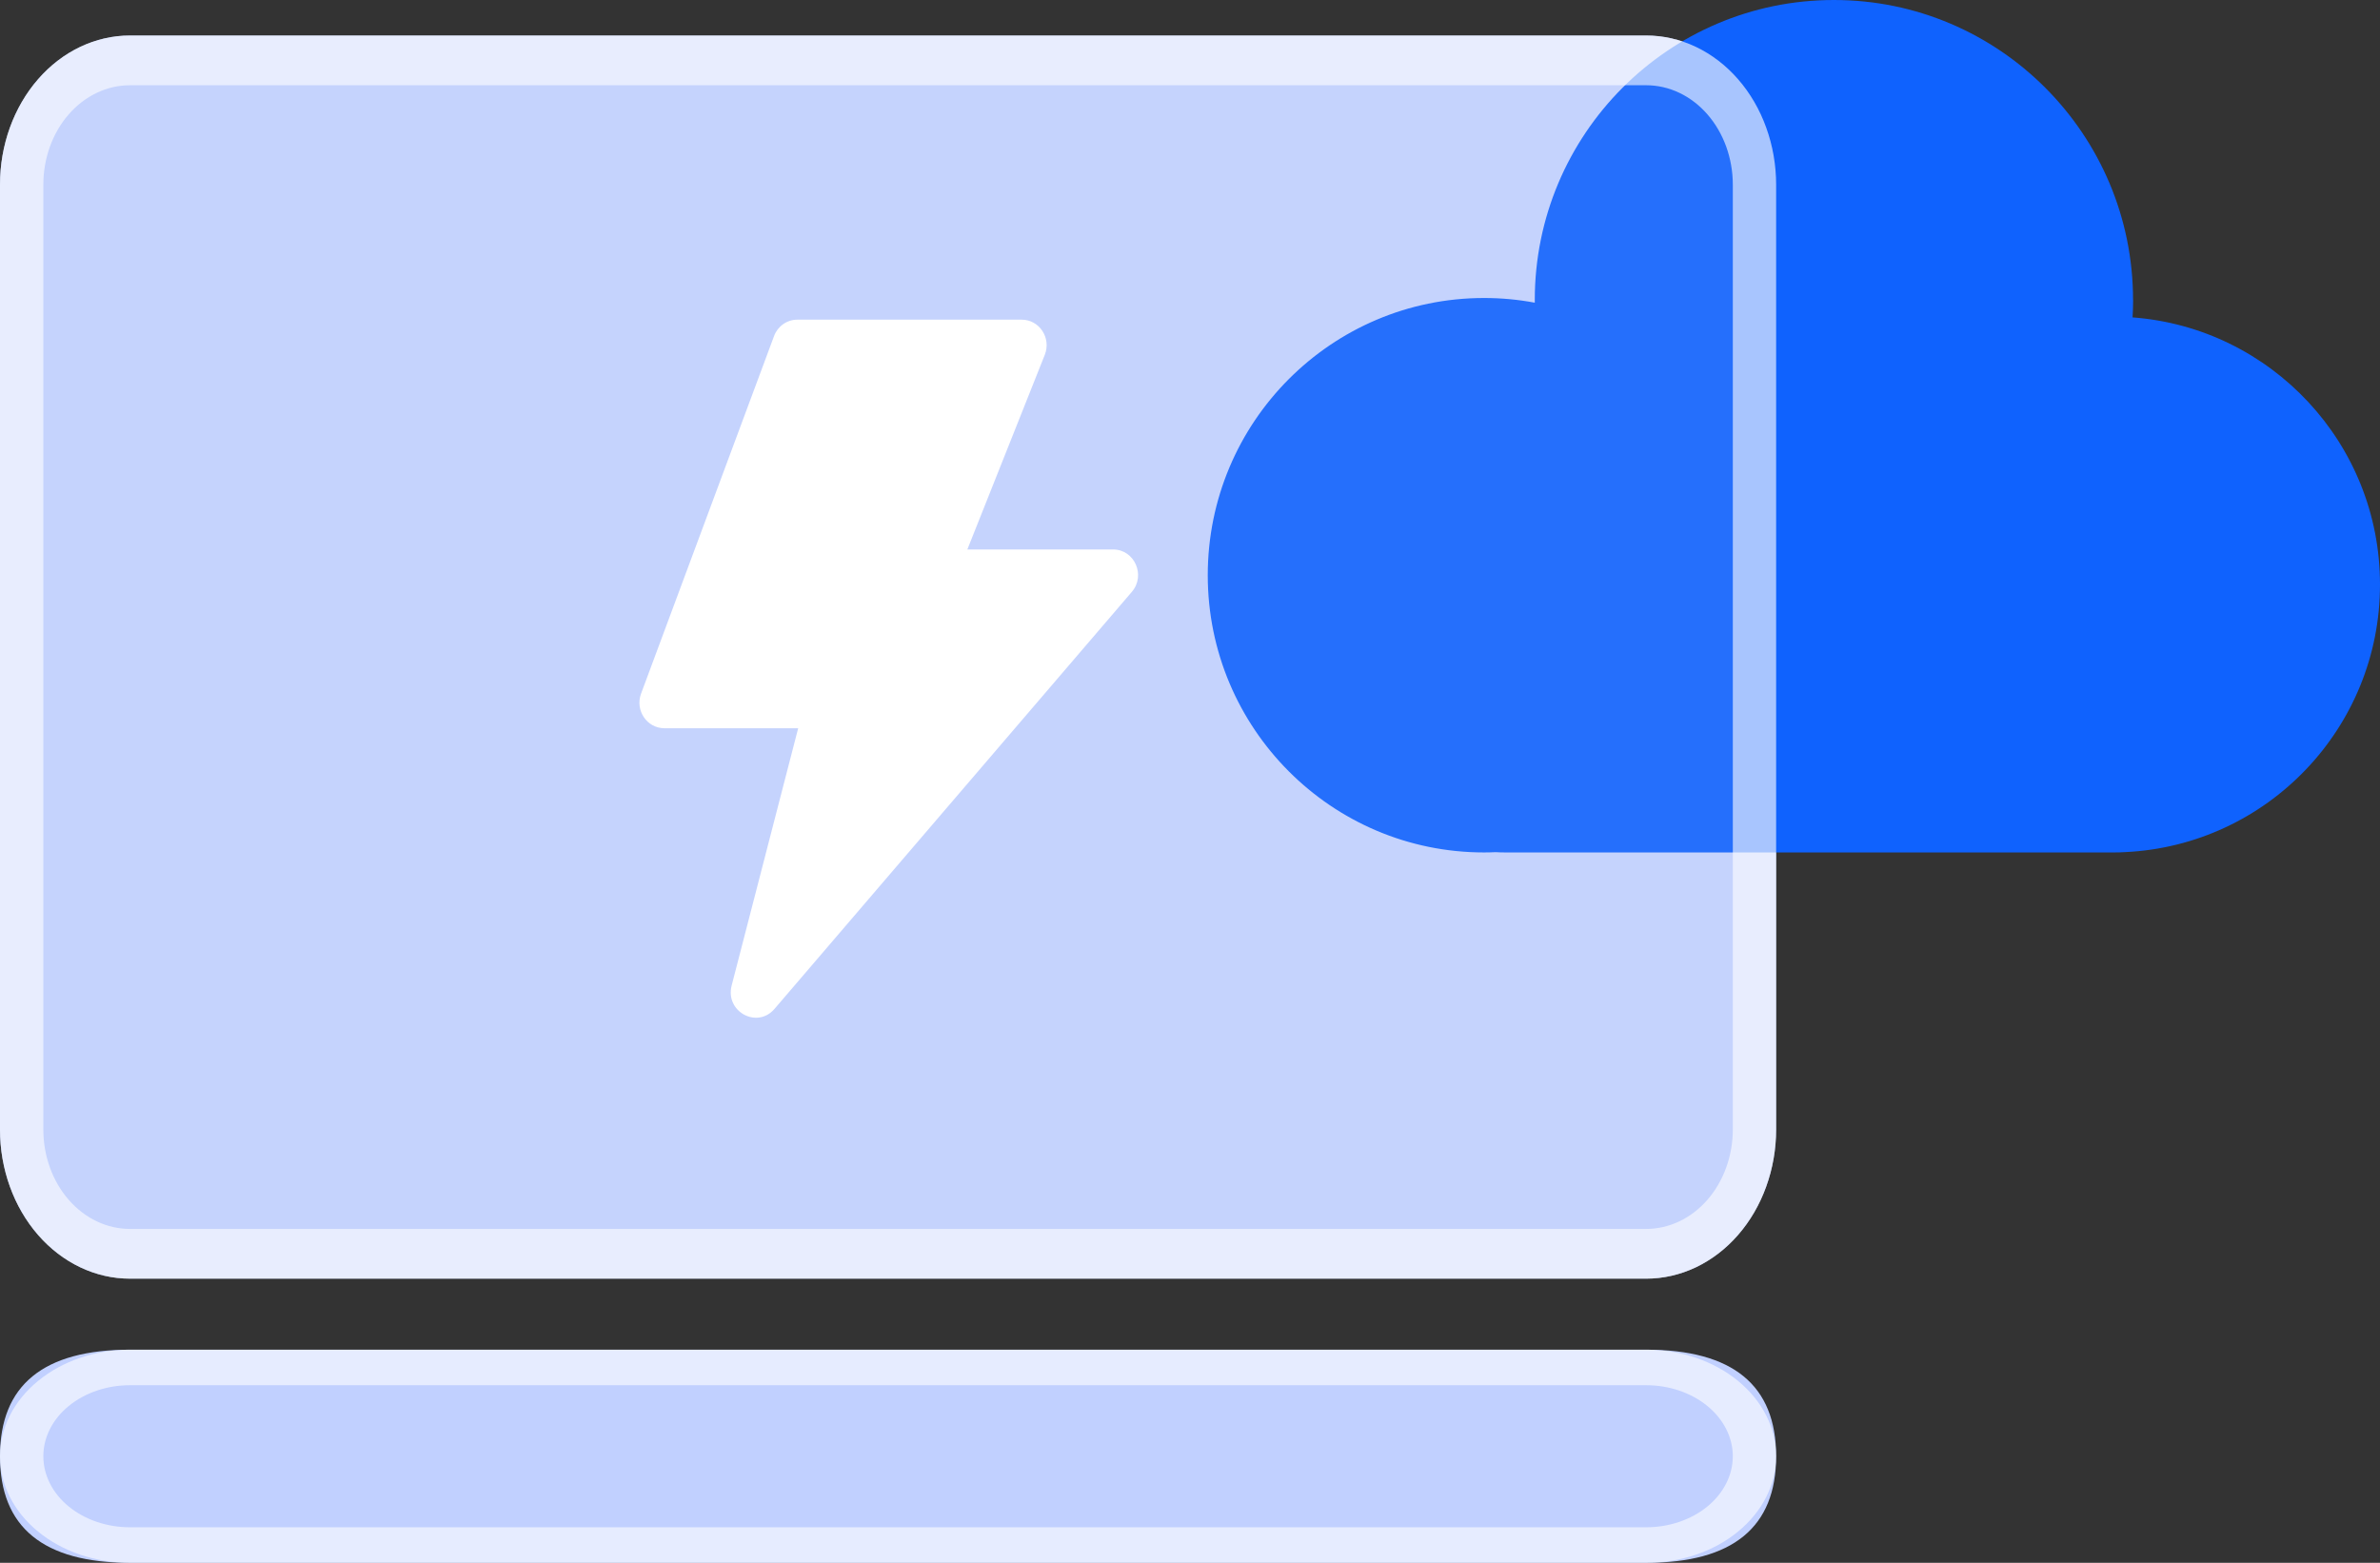
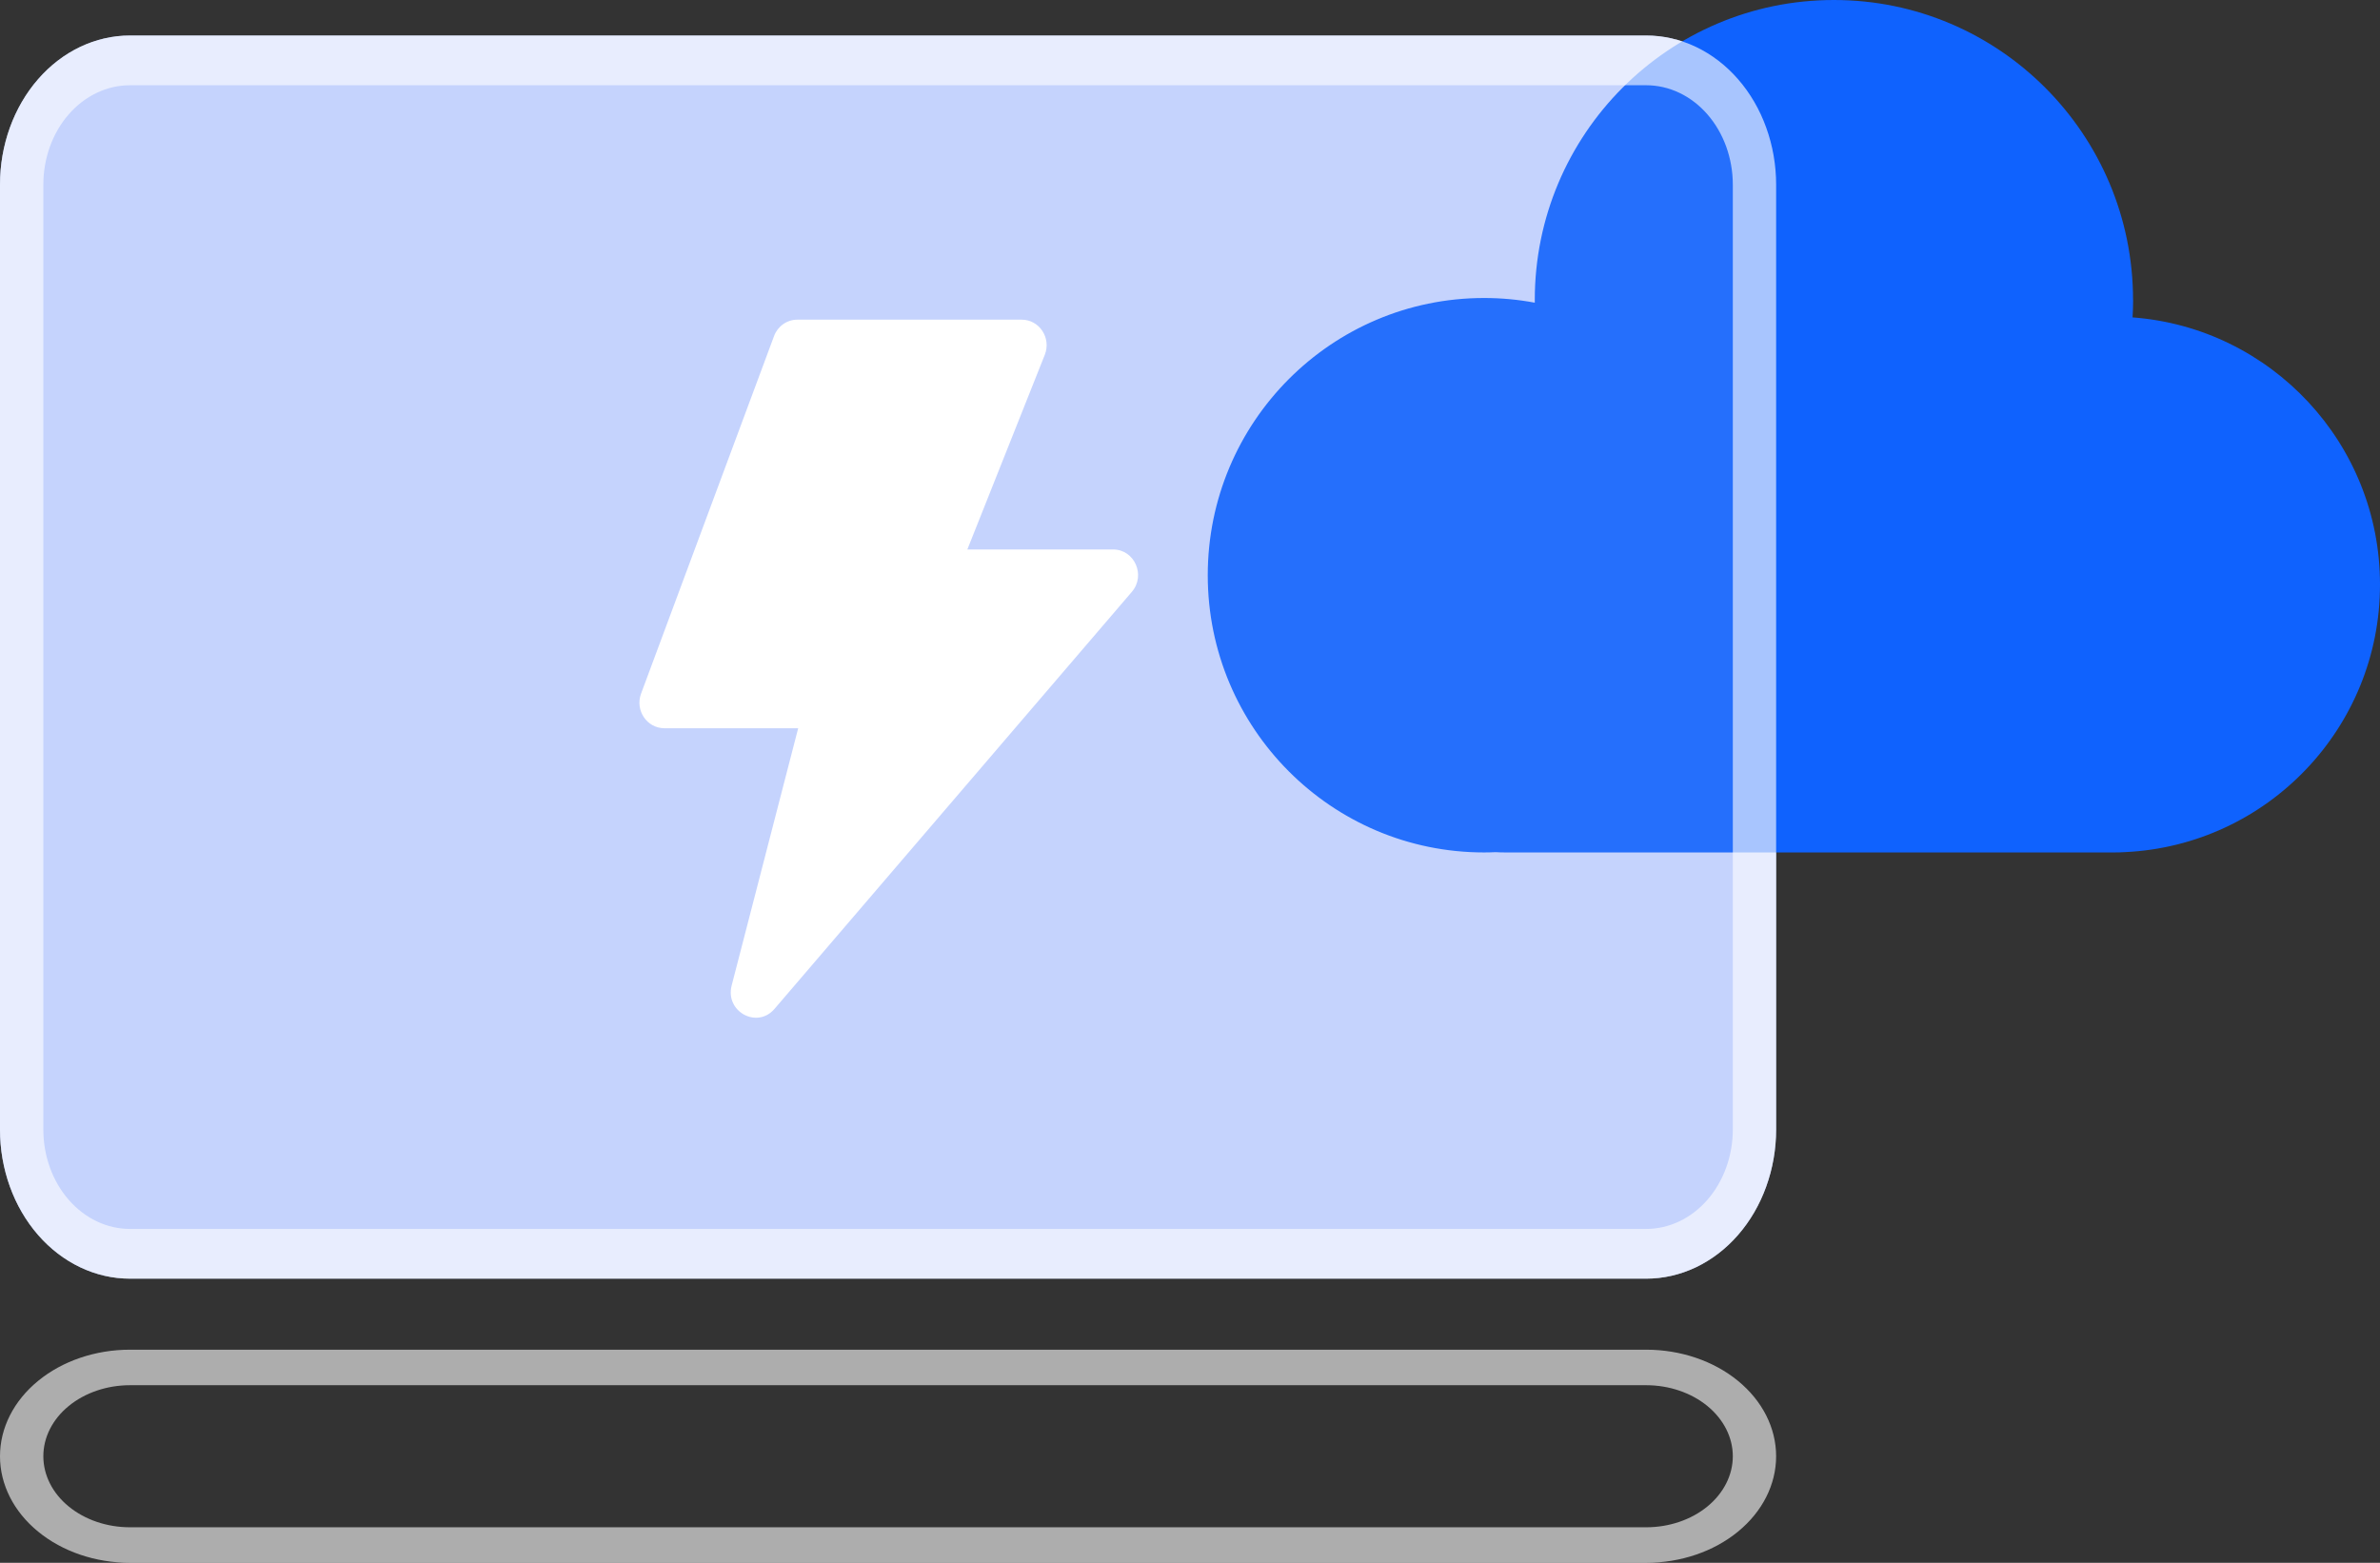
<svg xmlns="http://www.w3.org/2000/svg" width="67" height="44" viewBox="0 0 67 44" fill="none">
  <rect x="0" y="0" width="67" height="44" fill="#333333" stroke="none" />
  <path d="M0 5.2C0 4.086 0.385 3.018 1.072 2.23C1.758 1.442 2.688 1 3.659 1L46.342 1C46.822 1 47.298 1.109 47.742 1.32C48.185 1.531 48.589 1.84 48.928 2.23C49.268 2.62 49.538 3.083 49.721 3.593C49.905 4.102 50 4.648 50 5.2V31.8C50 32.352 49.905 32.898 49.721 33.407C49.538 33.917 49.268 34.38 48.928 34.77C48.589 35.16 48.185 35.469 47.742 35.68C47.298 35.891 46.822 36 46.342 36H3.659C2.688 36 1.758 35.557 1.072 34.77C0.385 33.982 0 32.914 0 31.8L0 5.2Z" fill="#C1D0FF" />
-   <path d="M3.659 38H46.342C48.781 38 50 39 50 41C50 43 48.781 44 46.342 44H3.659C1.22 44 0 43 0 41C0 39 1.22 38 3.659 38Z" fill="#C1D0FF" />
  <path d="M60.05 8.448C60.05 8.612 60.044 8.774 60.034 8.936C63.931 9.228 67 12.484 67 16.457C67 20.501 63.819 23.802 59.824 23.991C59.723 23.997 59.62 24 59.517 24H42.383C42.288 24 42.195 23.998 42.103 23.992C41.995 23.997 41.887 24 41.779 24C37.483 24 34 20.505 34 16.195C34 11.885 37.483 8.39 41.78 8.39C42.259 8.39 42.736 8.434 43.206 8.522V8.497V8.448C43.205 3.784 46.976 0 51.627 0C56.277 0 60.048 3.783 60.048 8.448H60.05Z" fill="#0F62FE" />
  <path d="M0 5.2C0 4.086 0.385 3.018 1.072 2.23C1.758 1.442 2.688 1 3.659 1L46.342 1C46.822 1 47.298 1.109 47.742 1.32C48.185 1.531 48.589 1.84 48.928 2.23C49.268 2.62 49.538 3.083 49.721 3.593C49.905 4.102 50 4.648 50 5.2V31.8C50 32.352 49.905 32.898 49.721 33.407C49.538 33.917 49.268 34.38 48.928 34.77C48.589 35.16 48.185 35.469 47.742 35.68C47.298 35.891 46.822 36 46.342 36H3.659C2.688 36 1.758 35.557 1.072 34.77C0.385 33.982 0 32.914 0 31.8L0 5.2Z" fill="#E8E8E8" fill-opacity="0.1" />
  <path d="M46.342 2.4H3.659C3.338 2.4 3.021 2.472 2.725 2.613C2.429 2.754 2.16 2.96 1.934 3.22C1.476 3.745 1.22 4.457 1.22 5.2V31.8C1.22 32.543 1.476 33.255 1.934 33.78C2.16 34.04 2.429 34.246 2.725 34.387C3.021 34.528 3.338 34.6 3.659 34.6H46.342C46.988 34.6 47.609 34.305 48.066 33.78C48.523 33.255 48.781 32.543 48.781 31.8V5.2C48.781 4.832 48.717 4.468 48.595 4.128C48.472 3.789 48.293 3.48 48.066 3.22C47.84 2.96 47.571 2.754 47.275 2.613C46.979 2.472 46.662 2.4 46.342 2.4ZM3.659 1H46.342C46.822 1 47.298 1.109 47.742 1.32C48.185 1.531 48.589 1.84 48.928 2.23C49.268 2.62 49.538 3.083 49.721 3.593C49.905 4.102 50 4.648 50 5.2V31.8C50 32.352 49.905 32.898 49.721 33.407C49.538 33.917 49.268 34.38 48.928 34.77C48.589 35.16 48.185 35.469 47.742 35.68C47.298 35.891 46.822 36 46.342 36H3.659C2.688 36 1.758 35.557 1.072 34.77C0.385 33.982 0 32.914 0 31.8L0 5.2C0 4.086 0.385 3.018 1.072 2.23C1.758 1.442 2.688 1 3.659 1Z" fill="white" fill-opacity="0.6" />
  <path d="M46.342 39C46.988 39 47.609 39.211 48.066 39.586C48.523 39.961 48.781 40.47 48.781 41C48.781 41.53 48.523 42.039 48.066 42.414C47.609 42.789 46.988 43 46.342 43H3.659C3.012 43 2.391 42.789 1.934 42.414C1.476 42.039 1.22 41.53 1.22 41C1.22 40.47 1.476 39.961 1.934 39.586C2.391 39.211 3.012 39 3.659 39H46.342ZM3.659 38C2.688 38 1.758 38.316 1.072 38.879C0.385 39.441 0 40.204 0 41C0 41.796 0.385 42.559 1.072 43.121C1.758 43.684 2.688 44 3.659 44H46.342C47.312 44 48.242 43.684 48.928 43.121C49.614 42.559 50 41.796 50 41C50 40.204 49.614 39.441 48.928 38.879C48.242 38.316 47.312 38 46.342 38H3.659Z" fill="white" fill-opacity="0.6" />
  <path d="M22.47 20.503H18.703C18.211 20.503 17.872 19.998 18.047 19.528L21.79 9.463C21.84 9.327 21.93 9.21 22.047 9.127C22.165 9.044 22.303 9 22.446 9H28.762C29.26 9 29.6 9.517 29.412 9.99L27.232 15.47H31.335C31.939 15.47 32.261 16.199 31.863 16.663L21.803 28.405C21.314 28.976 20.408 28.482 20.597 27.747L22.47 20.503Z" fill="white" />
</svg>